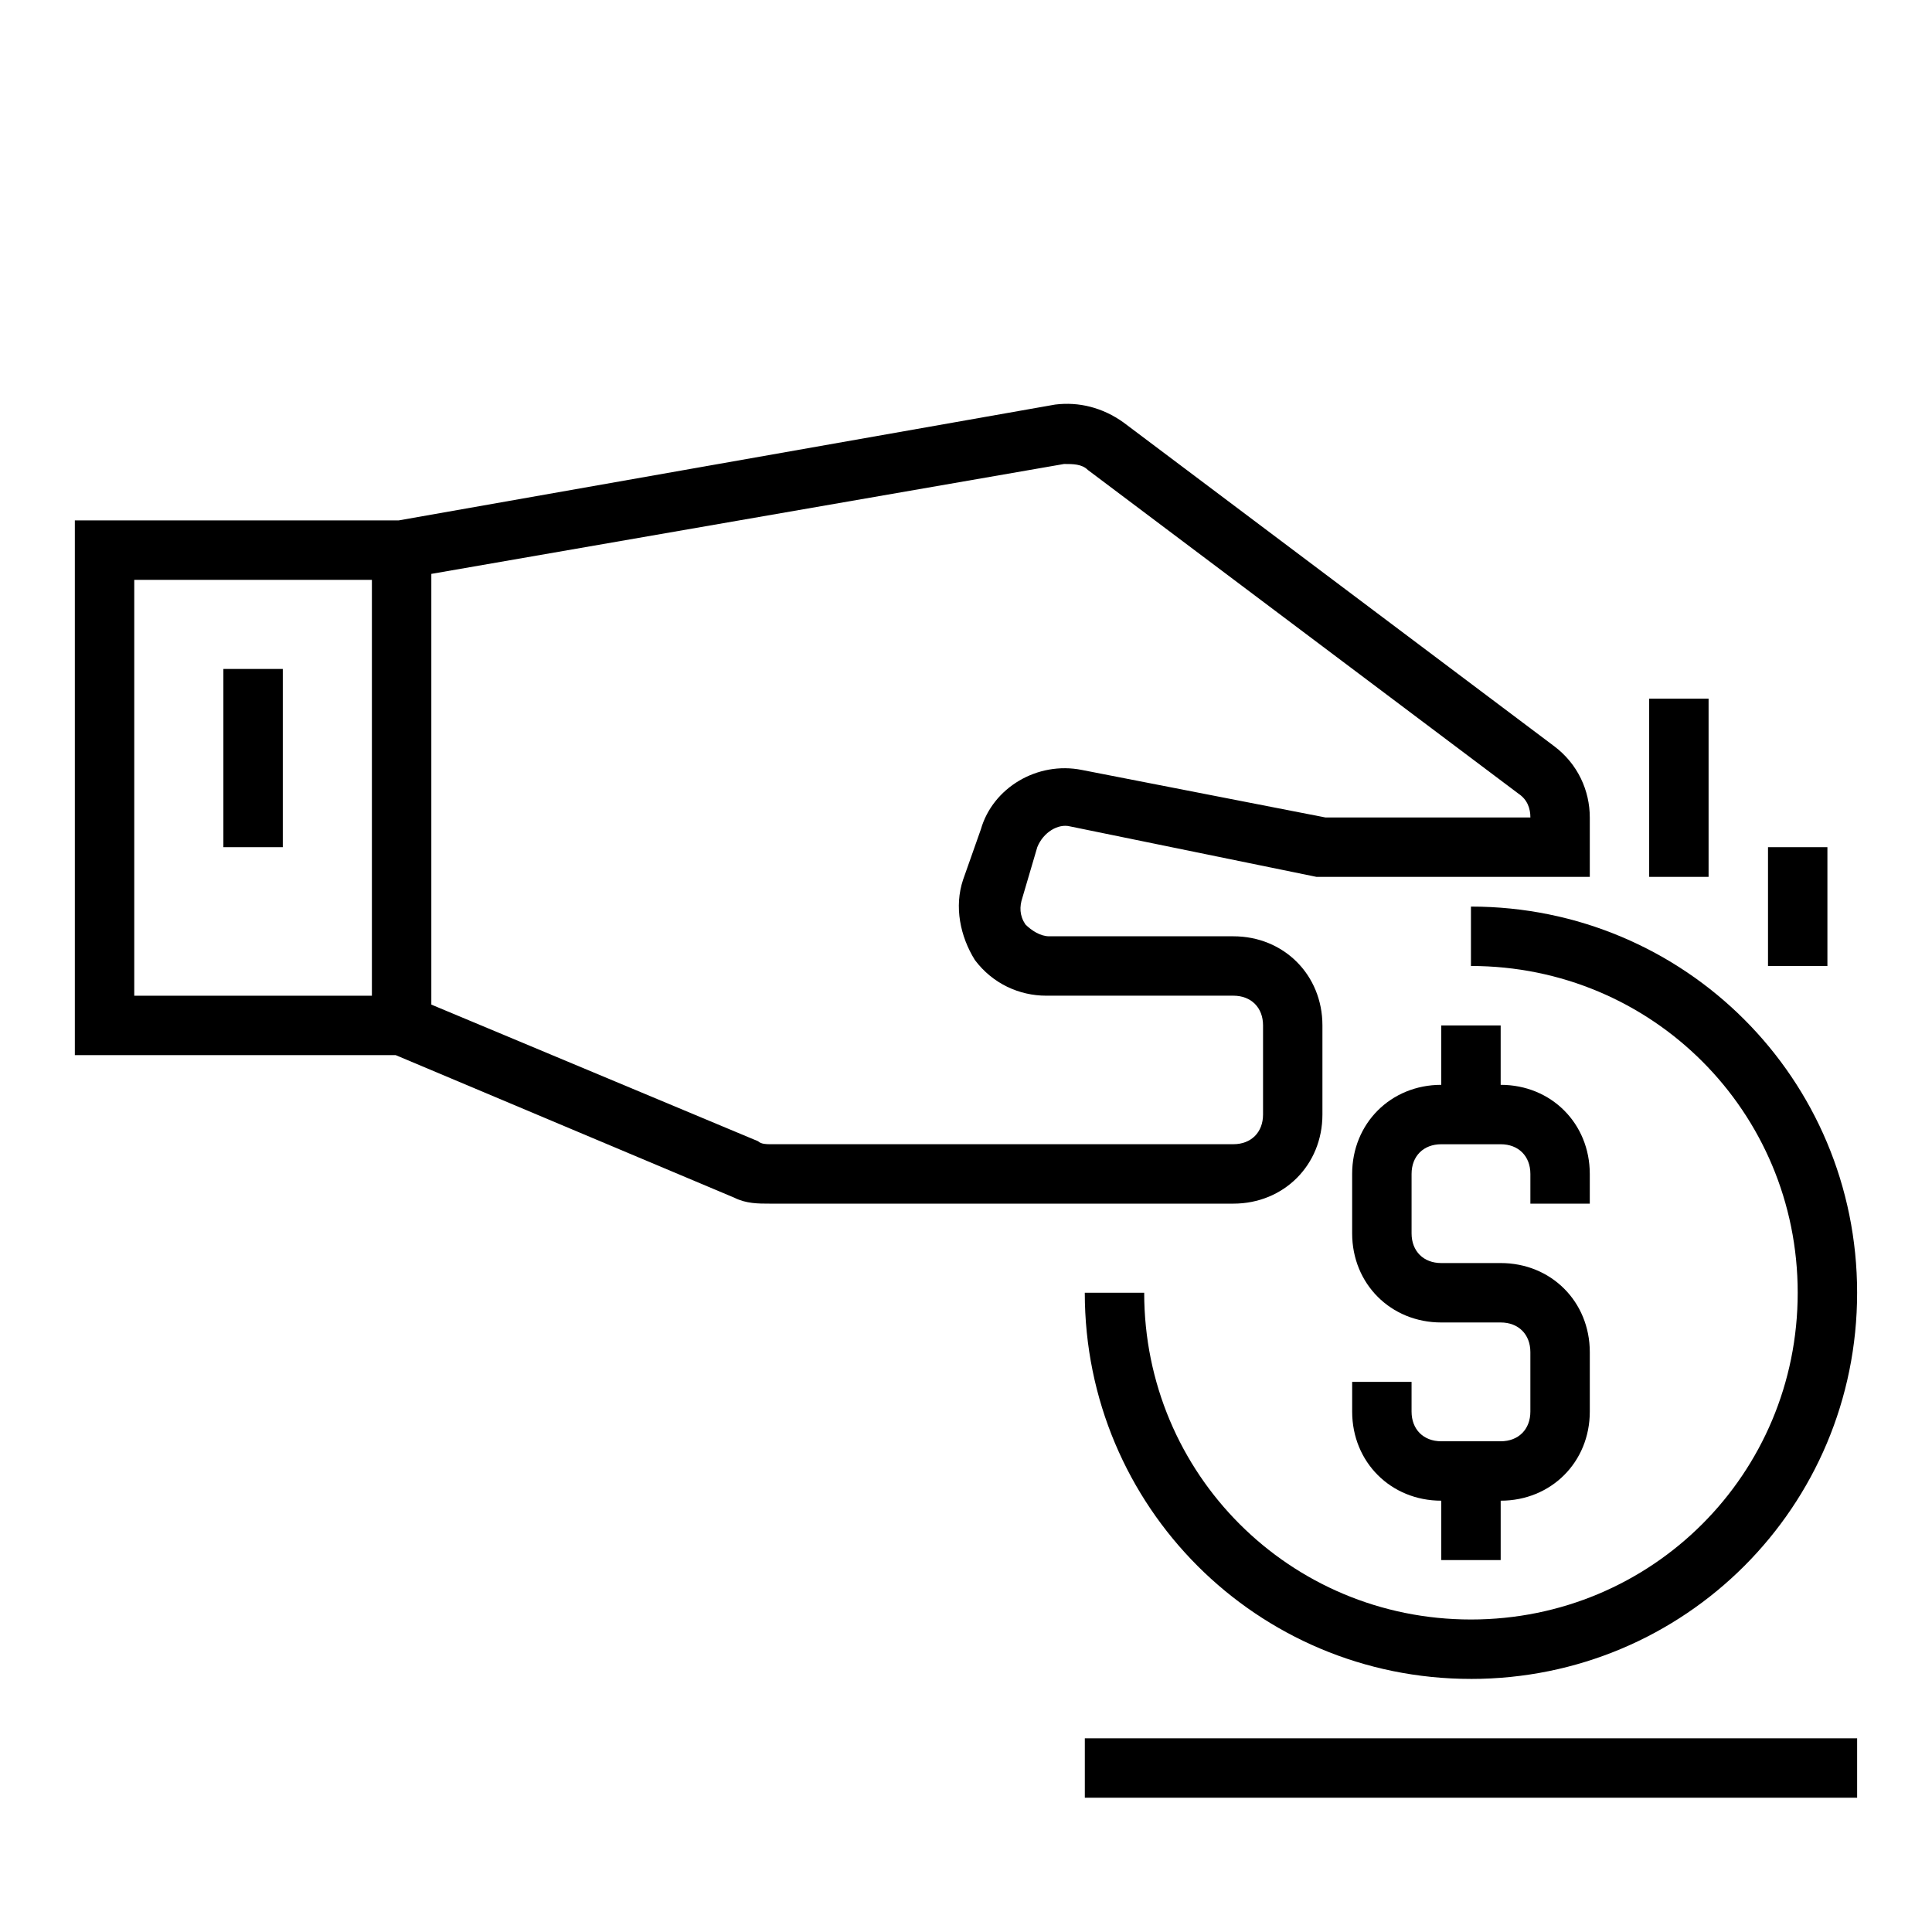
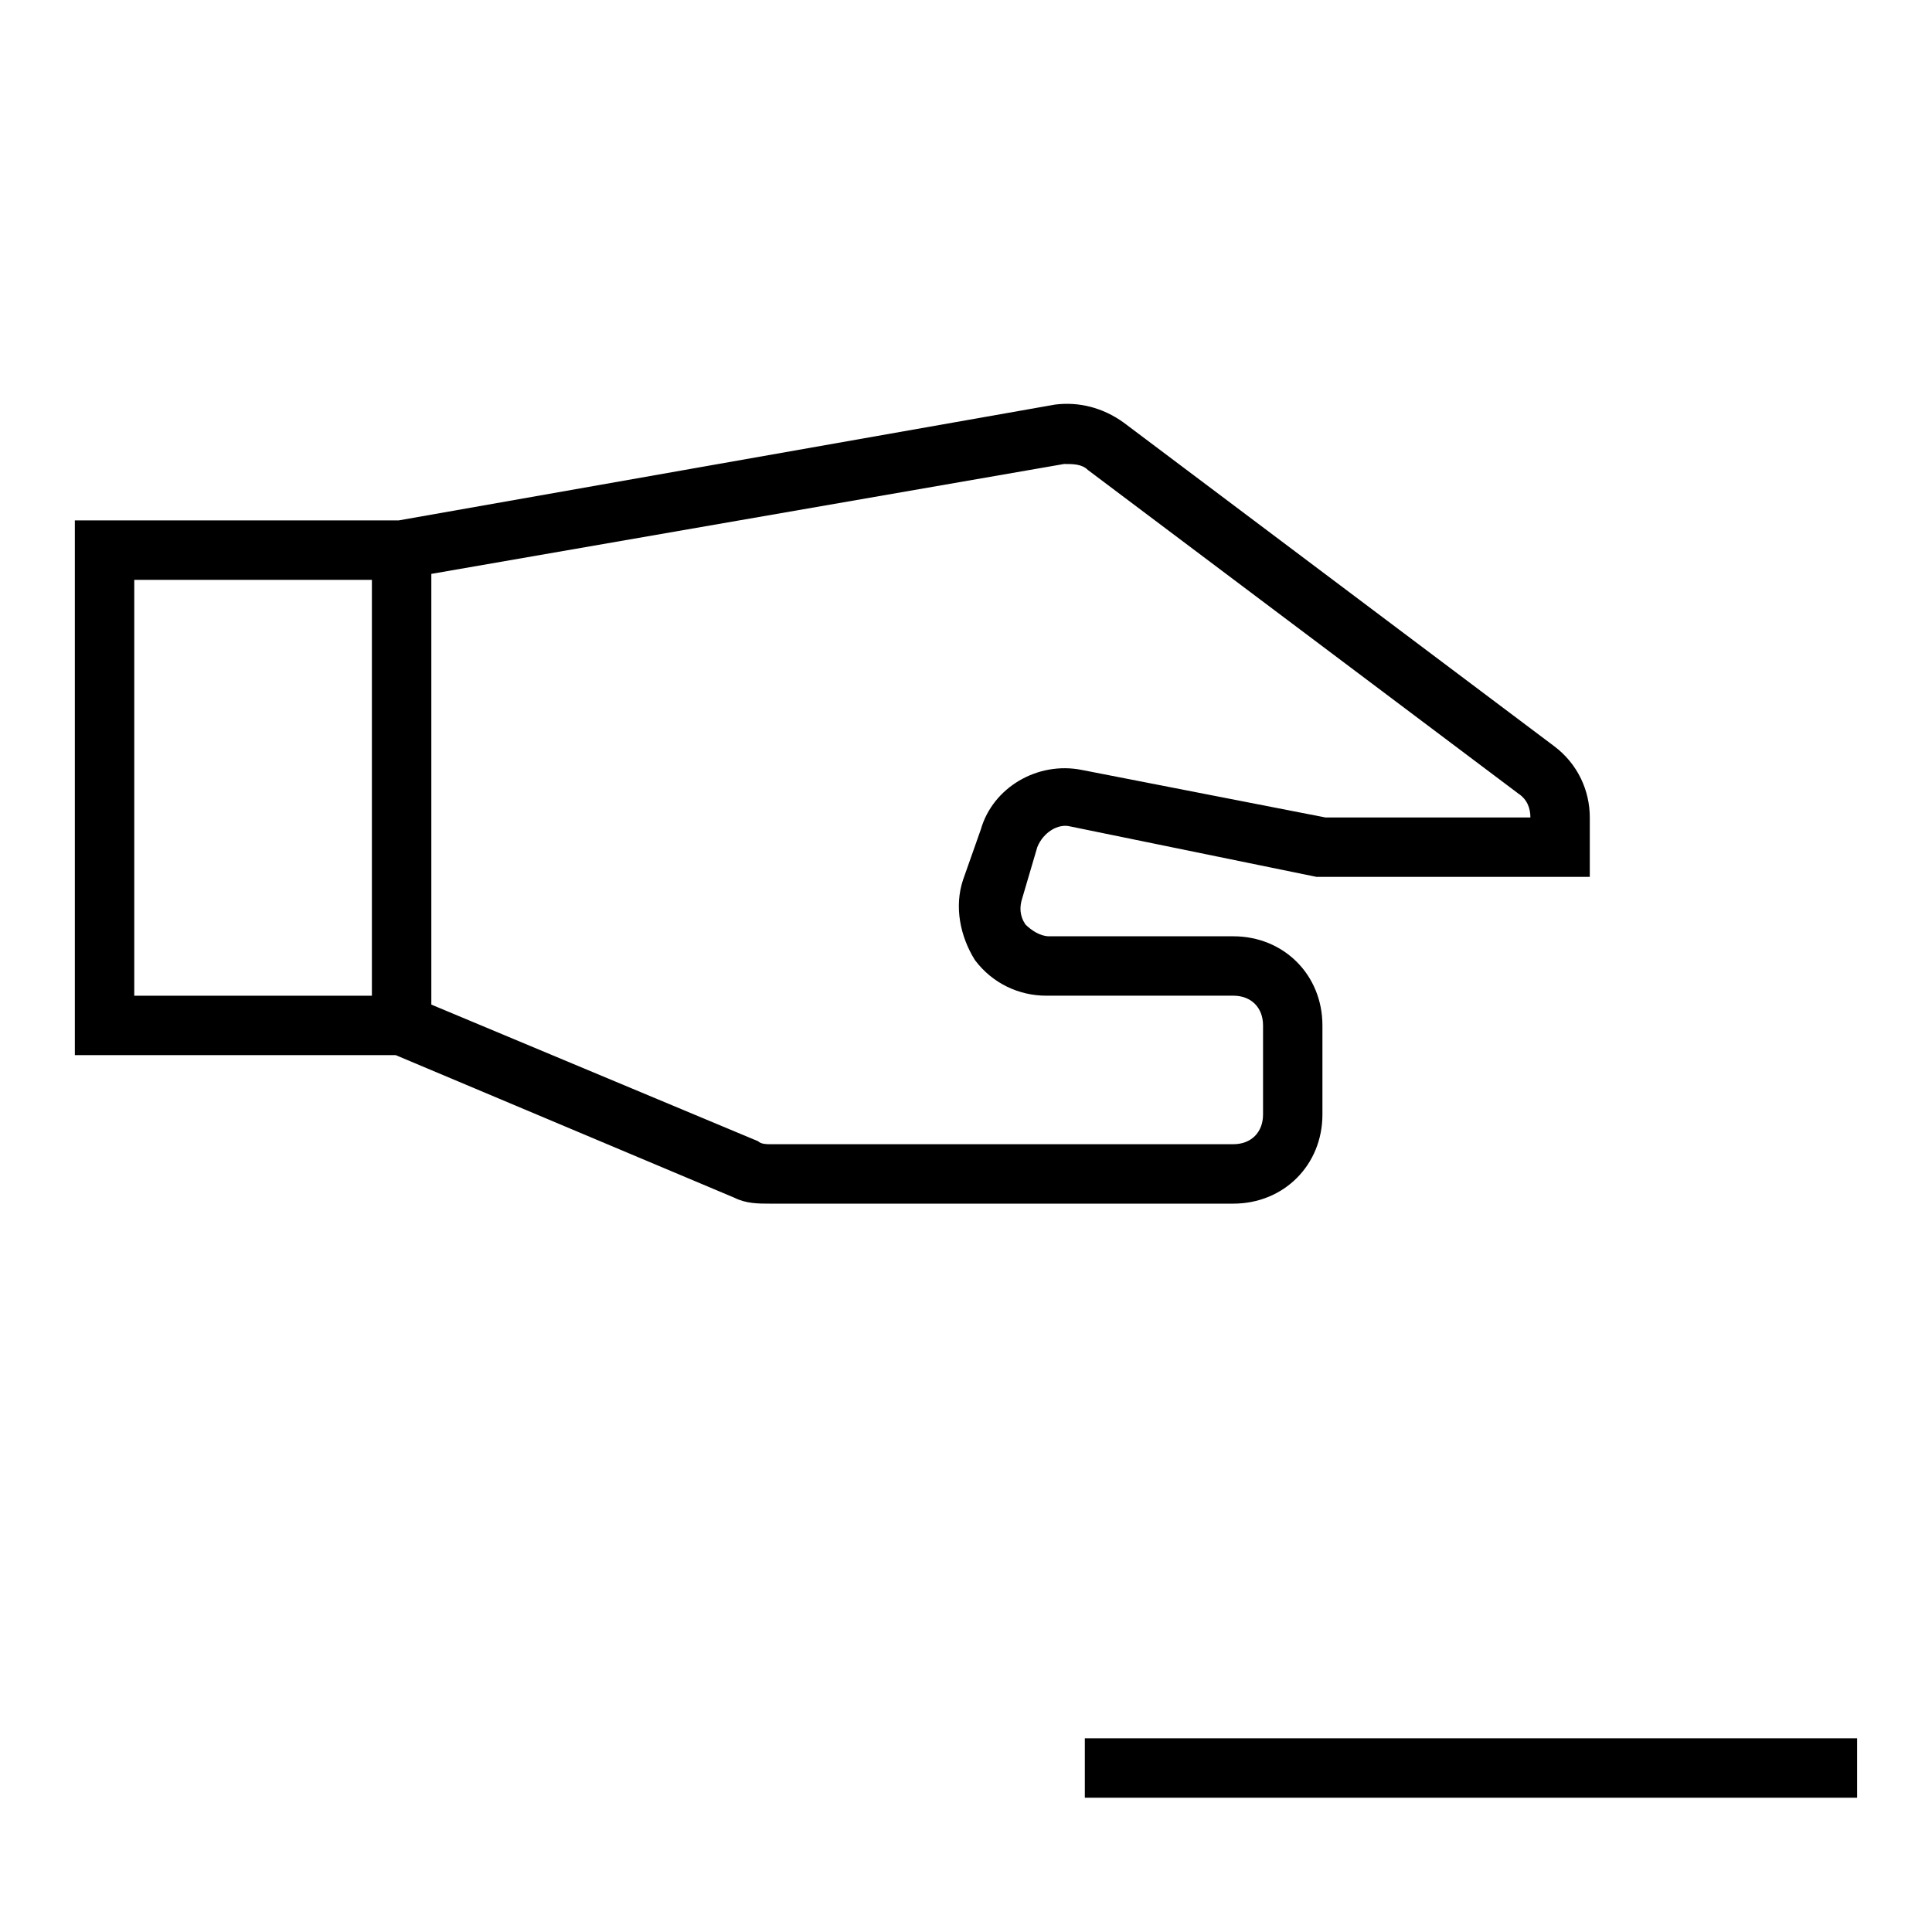
<svg xmlns="http://www.w3.org/2000/svg" fill="#000000" width="800px" height="800px" version="1.1" viewBox="144 144 512 512">
  <g>
-     <path d="m612.54 368.51h15.742v31.488h-15.742z" />
    <path d="m431.49 604.67h204.67v15.742h-204.67z" />
-     <path d="m581.05 329.15h15.742v47.23h-15.742z" />
    <path d="m418.89 368.51c1.574-3.938 5.512-6.297 8.66-5.512l65.336 13.383h72.426v-15.742c0-7.086-3.148-14.168-9.445-18.895l-114.15-85.805c-5.512-3.938-11.809-5.512-18.105-4.723l-173.97 30.699h-85.809v141.7h85.02l89.742 37.785c3.148 1.578 6.297 1.578 9.445 1.578h122.8c13.383 0 23.617-10.234 23.617-23.617v-23.617c0-13.383-10.234-23.617-23.617-23.617h-48.805c-2.363 0-4.723-1.574-6.297-3.148-1.574-2.363-1.574-4.723-0.789-7.086zm-239.31-70.848h62.977v110.21h-62.977zm222.78 100.76c4.723 6.297 11.809 9.445 18.895 9.445h49.594c4.723 0 7.871 3.148 7.871 7.871v23.617c0 4.723-3.148 7.871-7.871 7.871h-122.8c-0.789 0-2.363 0-3.148-0.789l-86.594-36.211v-114.14l167.68-29.125c2.363 0 4.723 0 6.297 1.574l114.14 85.805c2.363 1.574 3.148 3.938 3.148 6.297h-54.316l-64.551-12.594c-11.809-2.363-23.617 4.723-26.766 15.742l-4.723 13.383c-2.359 7.086-0.785 14.957 3.148 21.258z" />
-     <path d="m203.2 321.28h15.742v47.23h-15.742z" />
-     <path d="m533.82 588.93c-56.68 0-102.34-45.656-102.34-102.34h15.742c0 48.02 38.574 86.594 86.594 86.594s86.594-38.574 86.594-86.594c0-48.02-38.574-86.594-86.594-86.594v-15.742c56.68 0 102.34 45.656 102.34 102.34 0 56.68-45.66 102.34-102.34 102.34z" />
-     <path d="m565.31 462.98v-7.871c0-13.383-10.234-23.617-23.617-23.617v-15.742h-15.742v15.742c-13.383 0-23.617 10.234-23.617 23.617v15.742c0 13.383 10.234 23.617 23.617 23.617h15.742c4.723 0 7.871 3.148 7.871 7.871v15.742c0 4.723-3.148 7.871-7.871 7.871h-15.742c-4.723 0-7.871-3.148-7.871-7.871v-7.871h-15.742v7.871c0 13.383 10.234 23.617 23.617 23.617v15.742h15.742v-15.742c13.383 0 23.617-10.234 23.617-23.617v-15.742c0-13.383-10.234-23.617-23.617-23.617h-15.742c-4.723 0-7.871-3.148-7.871-7.871v-15.742c0-4.723 3.148-7.871 7.871-7.871h15.742c4.723 0 7.871 3.148 7.871 7.871v7.871z" />
  </g>
</svg>